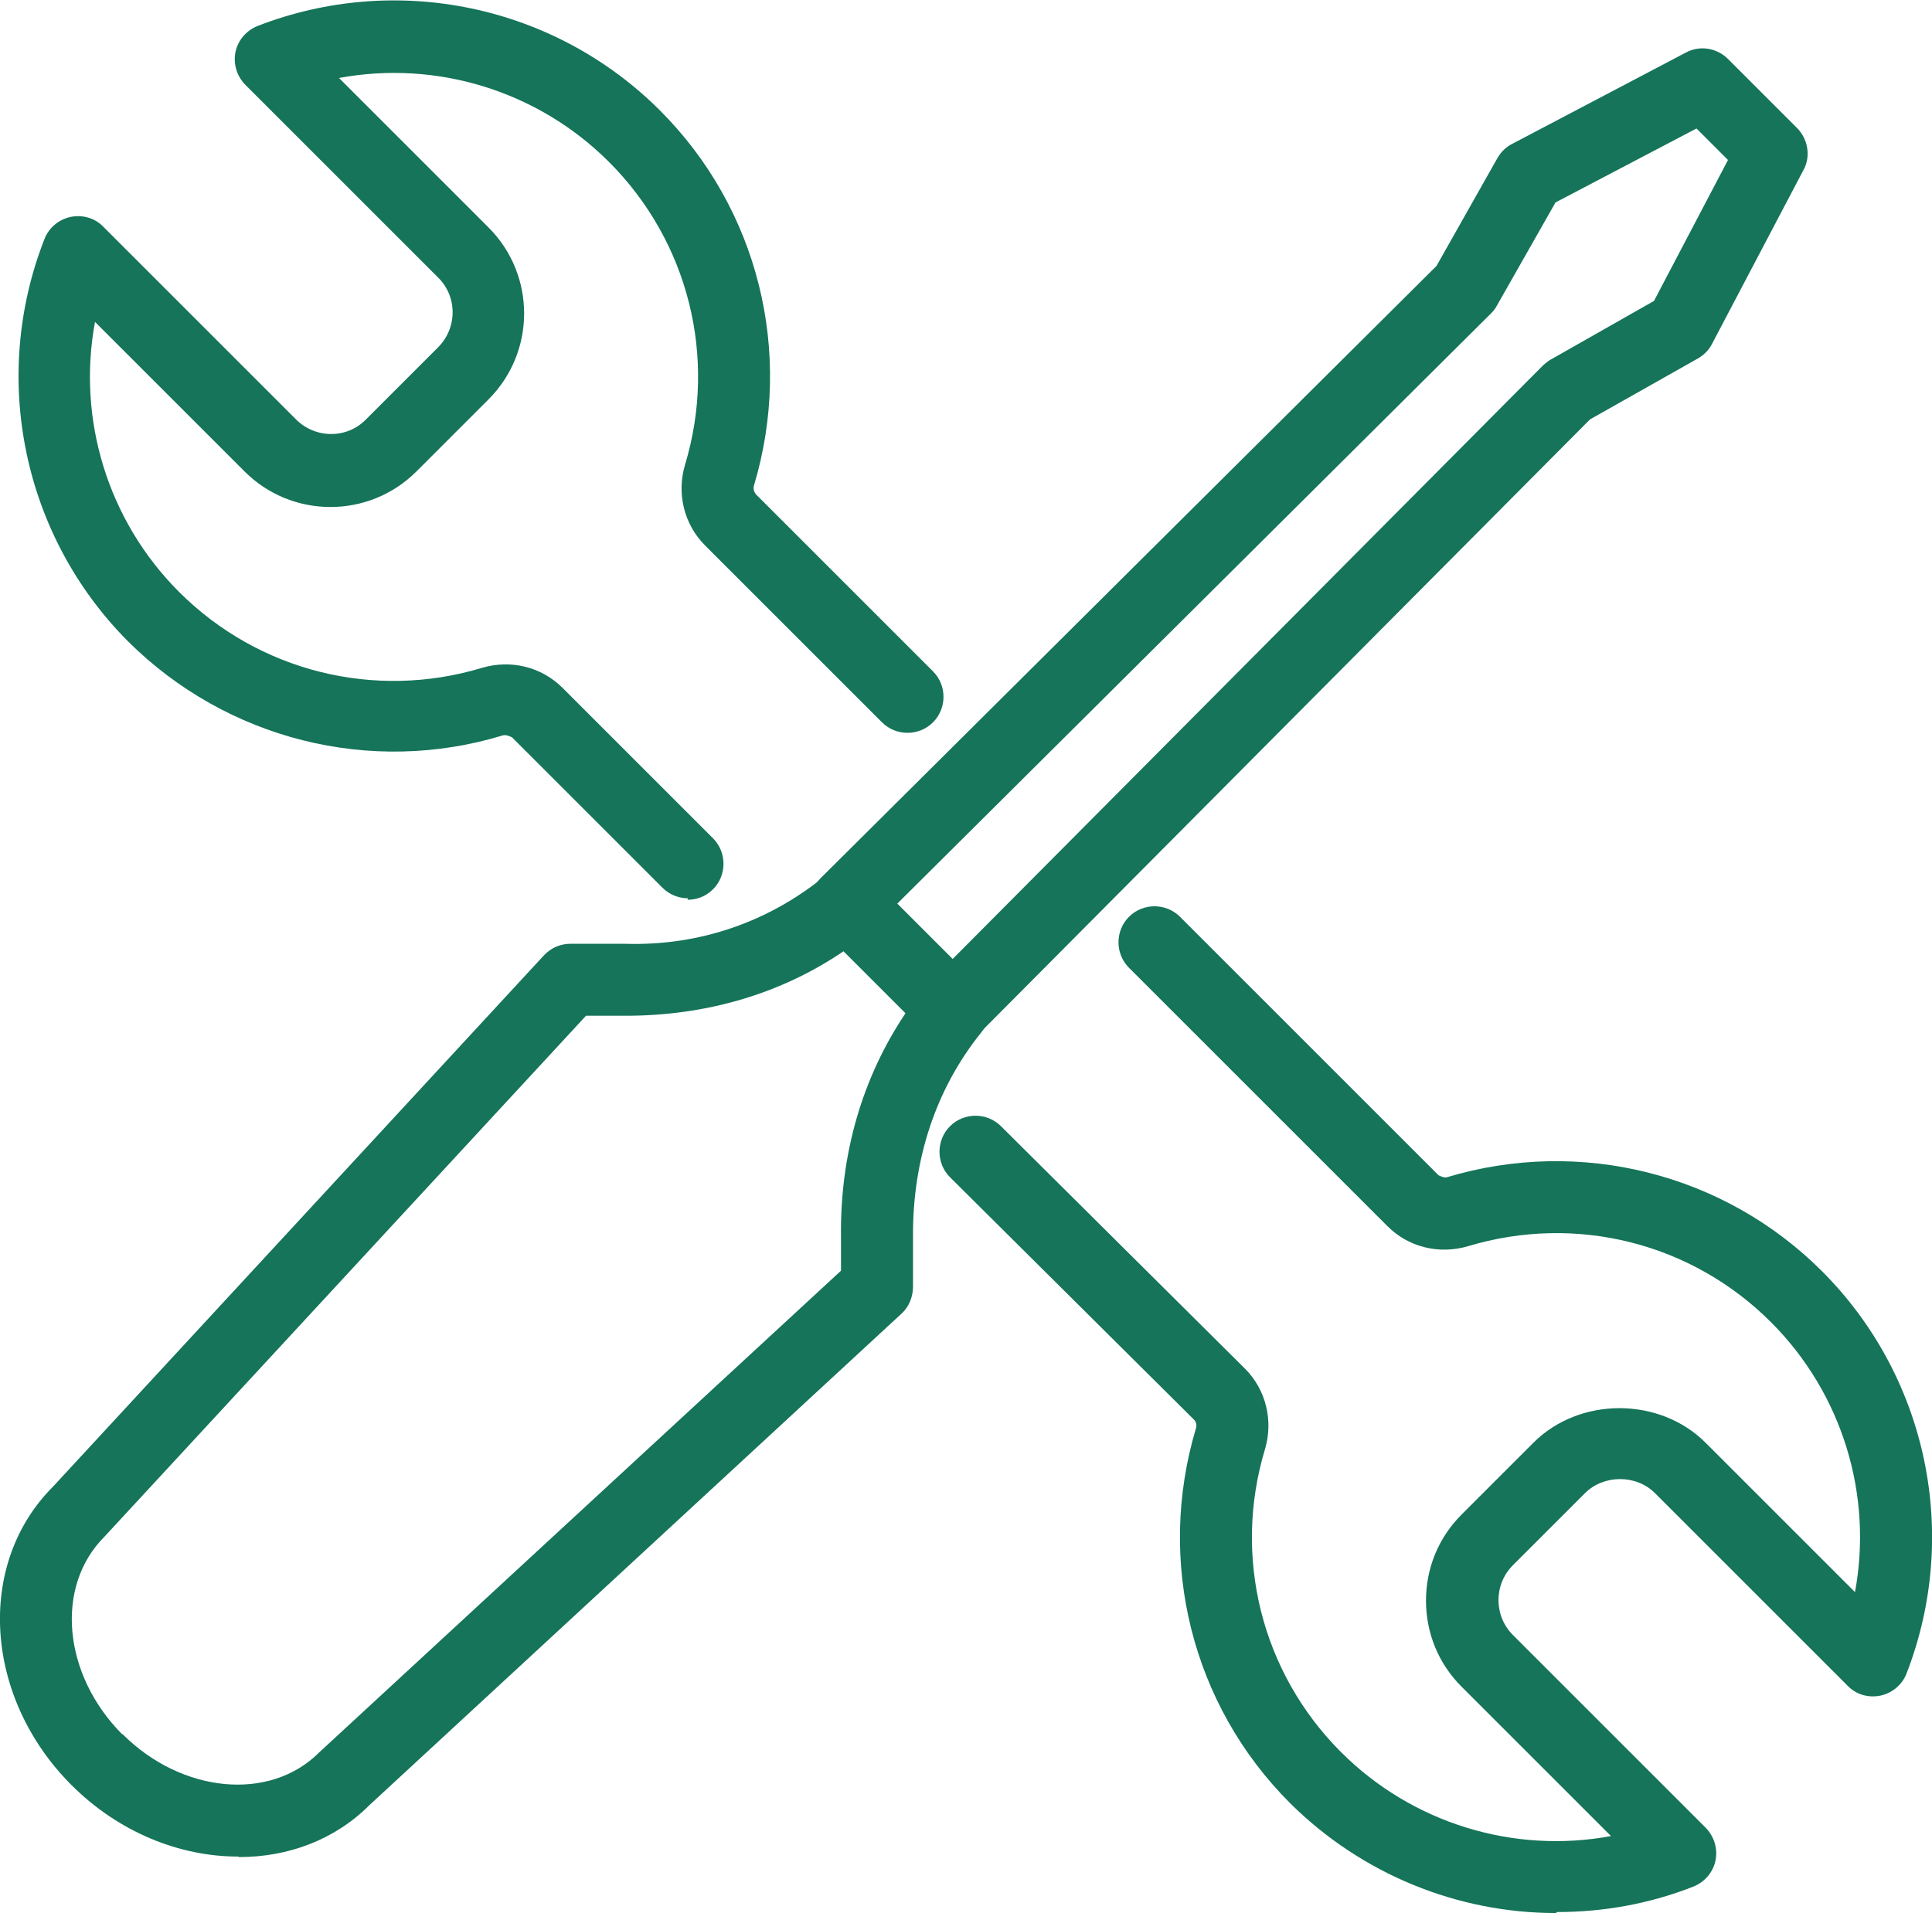
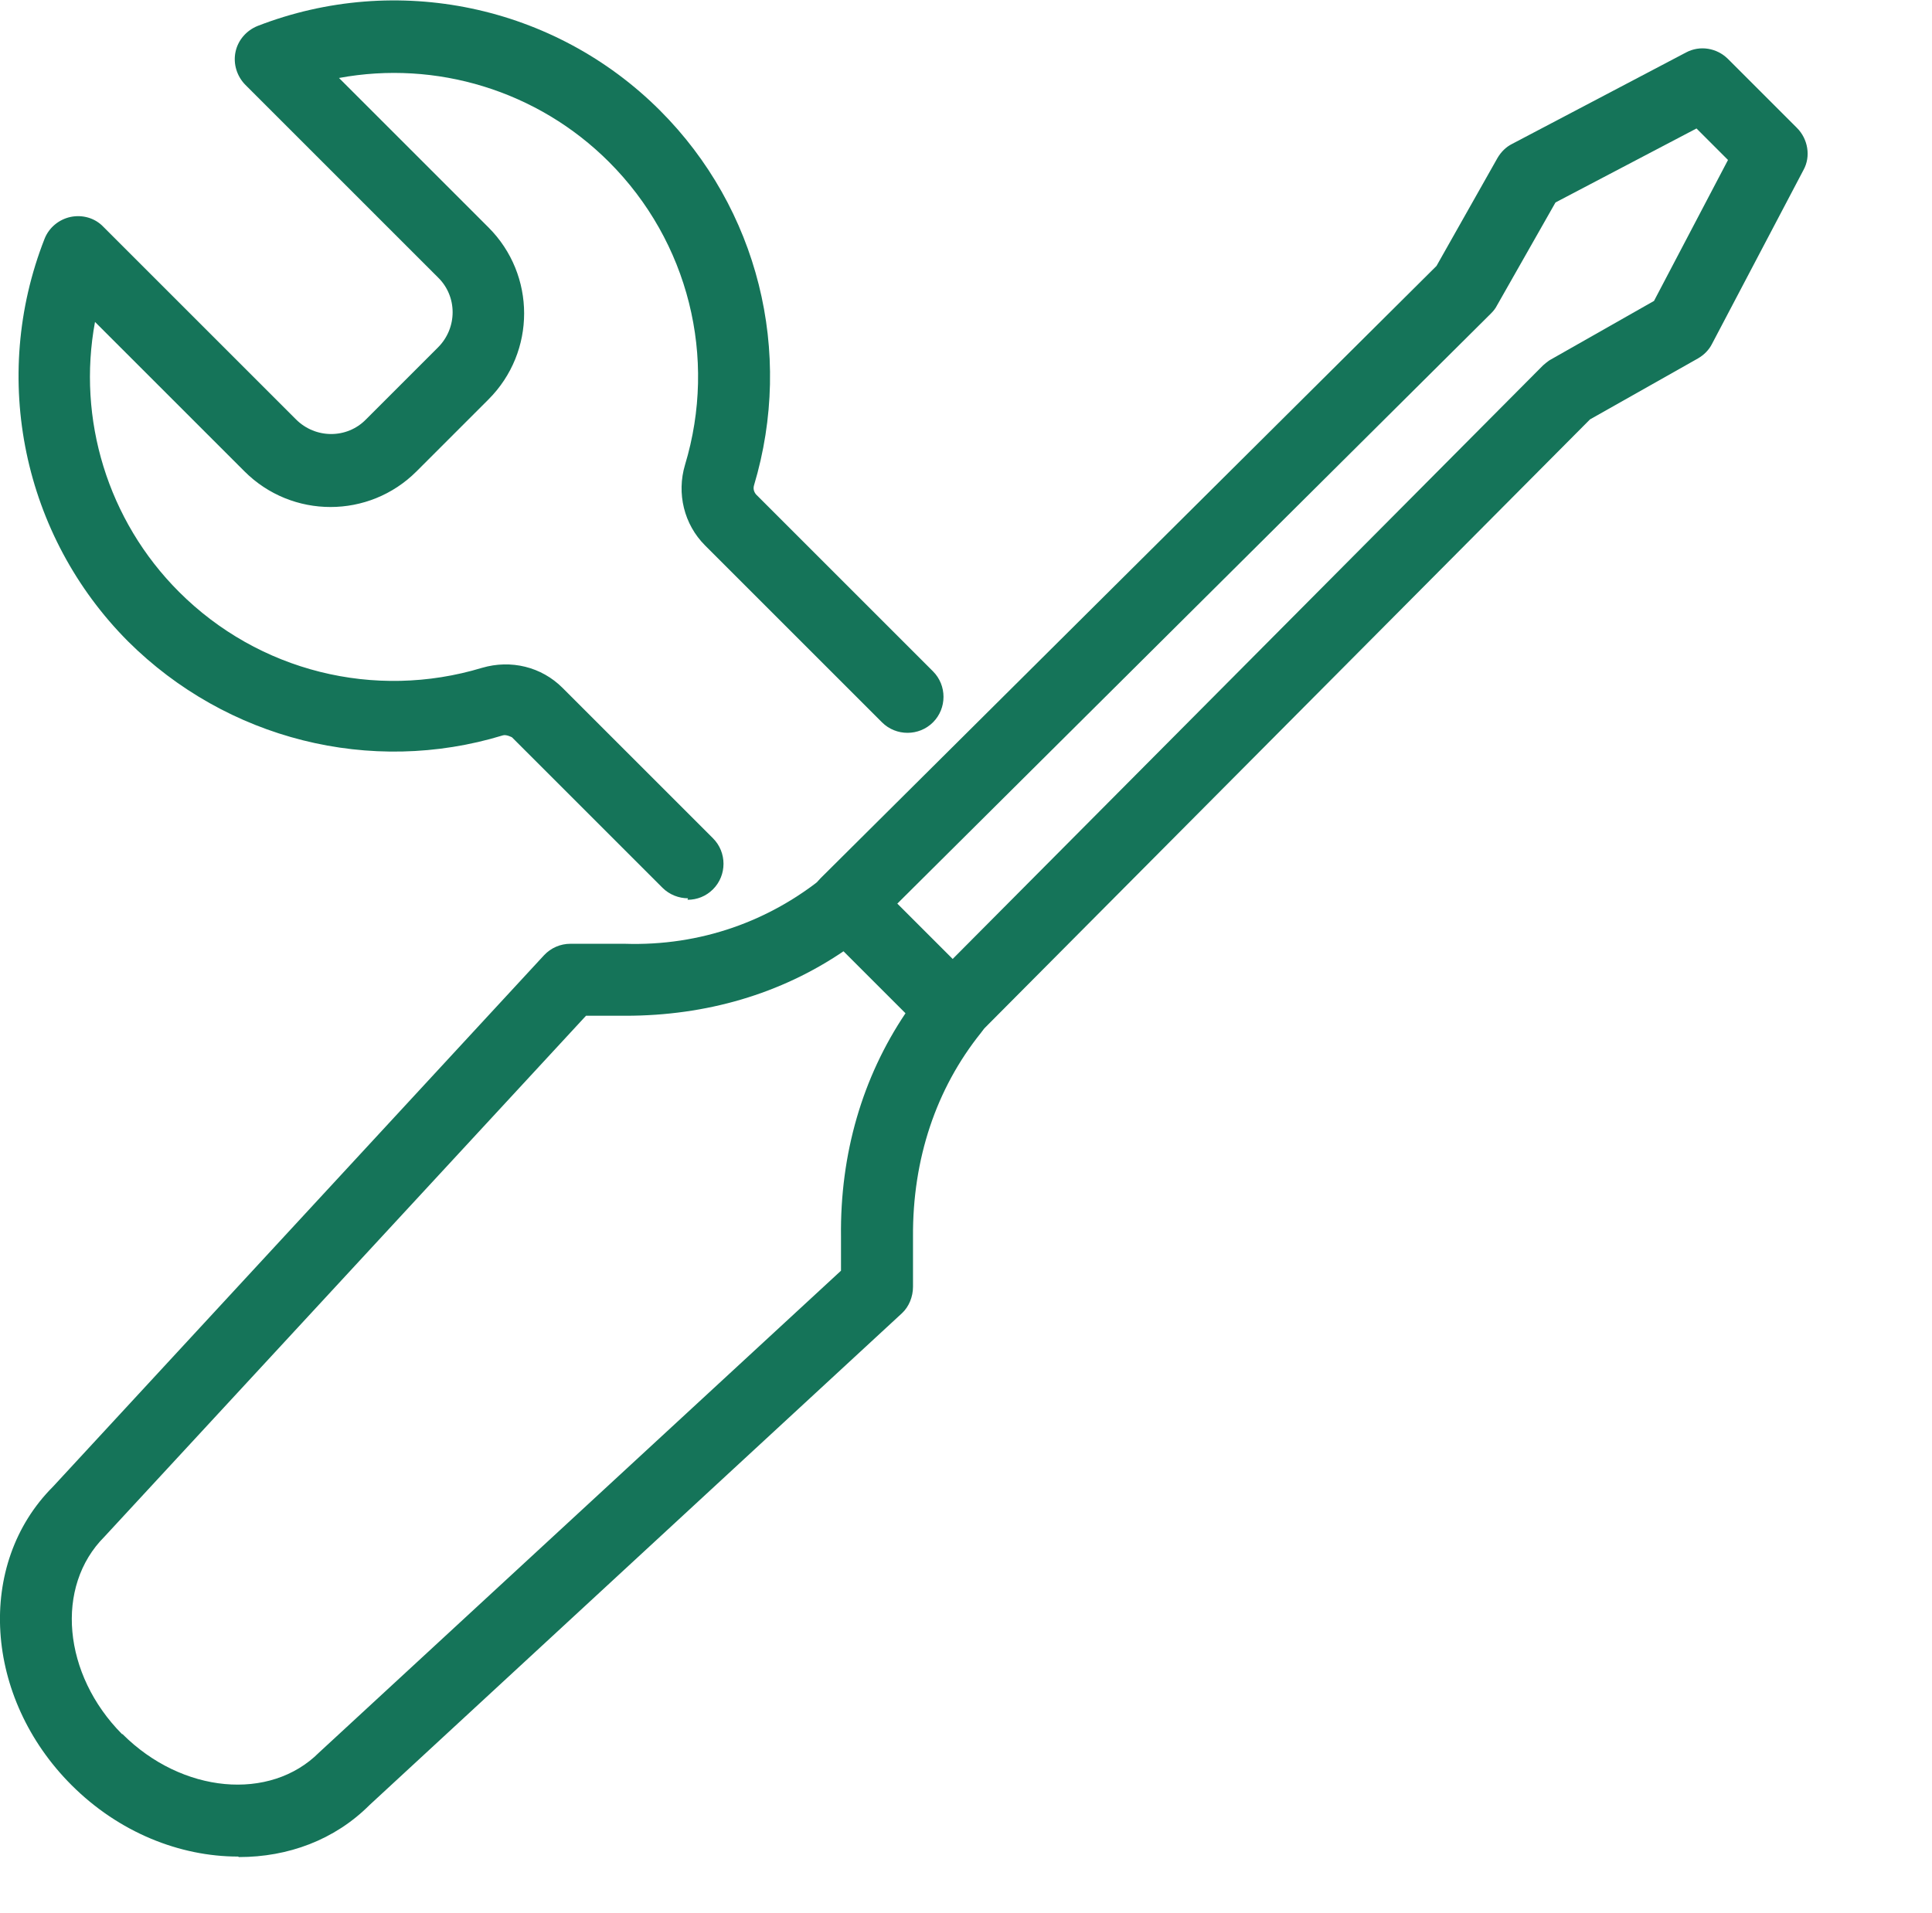
<svg xmlns="http://www.w3.org/2000/svg" id="_レイヤー_2" data-name="レイヤー 2" viewBox="0 0 38.64 38.27">
  <defs>
    <style>
      .cls-1 {
        fill: #157459;
        stroke-width: 0px;
      }
    </style>
  </defs>
  <g id="_メイン" data-name="メイン">
    <g id="_事業内容" data-name="事業内容">
      <g id="_文字" data-name="文字">
        <g>
          <g>
            <path class="cls-1" d="M4.76,37.14c-1.16,0-2.38-.48-3.33-1.43h0c-1.75-1.75-1.92-4.42-.37-5.97l9.82-10.63c.14-.15.33-.23.53-.23h1.08c1.53.05,2.91-.46,4-1.35.28-.23.7-.21.96.05l2.12,2.12c.26.26.28.68.05.96-.9,1.12-1.37,2.53-1.36,4.08v1c0,.2-.08.4-.22.53l-10.65,9.84c-.7.7-1.63,1.04-2.61,1.04ZM2.45,34.69c1.19,1.19,2.95,1.35,3.93.37l10.44-9.64v-.68c-.02-1.66.43-3.19,1.29-4.47l-1.24-1.24c-1.25.85-2.74,1.29-4.36,1.29h-.79S2.09,30.74,2.09,30.74c-1,1-.83,2.76.35,3.95h0Z" />
            <path class="cls-1" d="M19.05,20.93c-.18,0-.37-.07-.51-.21-.28-.28-.28-.74,0-1.02l12.32-12.39s.1-.09.16-.12l2.06-1.17,1.48-2.82-.63-.63-2.82,1.48-1.17,2.06c-.03.06-.07.11-.12.16l-12.39,12.32c-.28.28-.74.28-1.02,0s-.28-.74,0-1.02l12.32-12.25,1.22-2.16c.07-.12.17-.22.29-.28l3.48-1.83c.28-.15.62-.09.84.13l1.38,1.38c.22.22.28.57.13.84l-1.83,3.48c-.06.12-.16.22-.28.29l-2.16,1.22-12.25,12.32c-.14.14-.33.21-.51.21Z" />
          </g>
-           <path class="cls-1" d="M31.12,38.27c-1.96,0-3.88-.77-5.32-2.2-1.96-1.96-2.68-4.83-1.88-7.5.02-.07,0-.13-.04-.17l-4.88-4.85c-.28-.28-.28-.74,0-1.02.28-.28.74-.28,1.02,0l4.88,4.85c.42.42.57,1.04.4,1.61-.65,2.15-.07,4.47,1.52,6.06,1.43,1.43,3.46,2.04,5.4,1.68l-2.99-2.99c-.46-.46-.71-1.07-.71-1.72s.25-1.26.71-1.72l1.44-1.44c.92-.92,2.52-.92,3.44,0l2.99,2.99c.36-1.94-.25-3.97-1.68-5.4-1.59-1.59-3.9-2.17-6.06-1.52-.58.17-1.19.02-1.61-.4l-5.17-5.17c-.28-.28-.28-.74,0-1.02s.74-.28,1.02,0l5.17,5.17s.11.06.17.04c2.66-.8,5.54-.08,7.5,1.88,2.11,2.11,2.77,5.27,1.69,8.05-.09.23-.29.39-.52.44-.24.05-.49-.02-.66-.2l-3.85-3.85c-.38-.38-1.03-.37-1.4,0l-1.44,1.44c-.19.19-.29.44-.29.7s.1.51.29.7l3.85,3.85c.17.17.25.42.2.66-.05.24-.22.43-.44.52-.89.35-1.81.51-2.73.51Z" />
          <path class="cls-1" d="M13.76,17.97c-.18,0-.37-.07-.51-.21l-3.01-3.01s-.11-.06-.18-.04c-2.65.81-5.53.08-7.5-1.88C.46,10.72-.2,7.56.89,4.78c.09-.23.29-.39.52-.44.24-.05.49.02.66.2l3.85,3.85c.39.39,1.02.39,1.4,0l1.44-1.44c.39-.39.39-1.02,0-1.4l-3.85-3.85c-.17-.17-.25-.42-.2-.66.05-.24.22-.43.44-.52,2.78-1.08,5.94-.42,8.05,1.69,1.96,1.96,2.68,4.83,1.88,7.5-.02.07,0,.13.04.18l3.54,3.54c.28.28.28.74,0,1.02s-.74.28-1.02,0l-3.54-3.54c-.42-.42-.57-1.04-.4-1.61.65-2.15.07-4.47-1.52-6.06-1.43-1.43-3.46-2.04-5.4-1.68l2.99,2.99c.95.95.95,2.49,0,3.44l-1.44,1.44c-.95.95-2.49.95-3.44,0l-2.99-2.99c-.36,1.94.25,3.97,1.68,5.4,1.59,1.59,3.91,2.17,6.06,1.52.58-.17,1.19-.02,1.61.4l3.01,3.01c.28.28.28.74,0,1.02-.14.14-.32.21-.51.21Z" />
        </g>
      </g>
    </g>
  </g>
</svg>